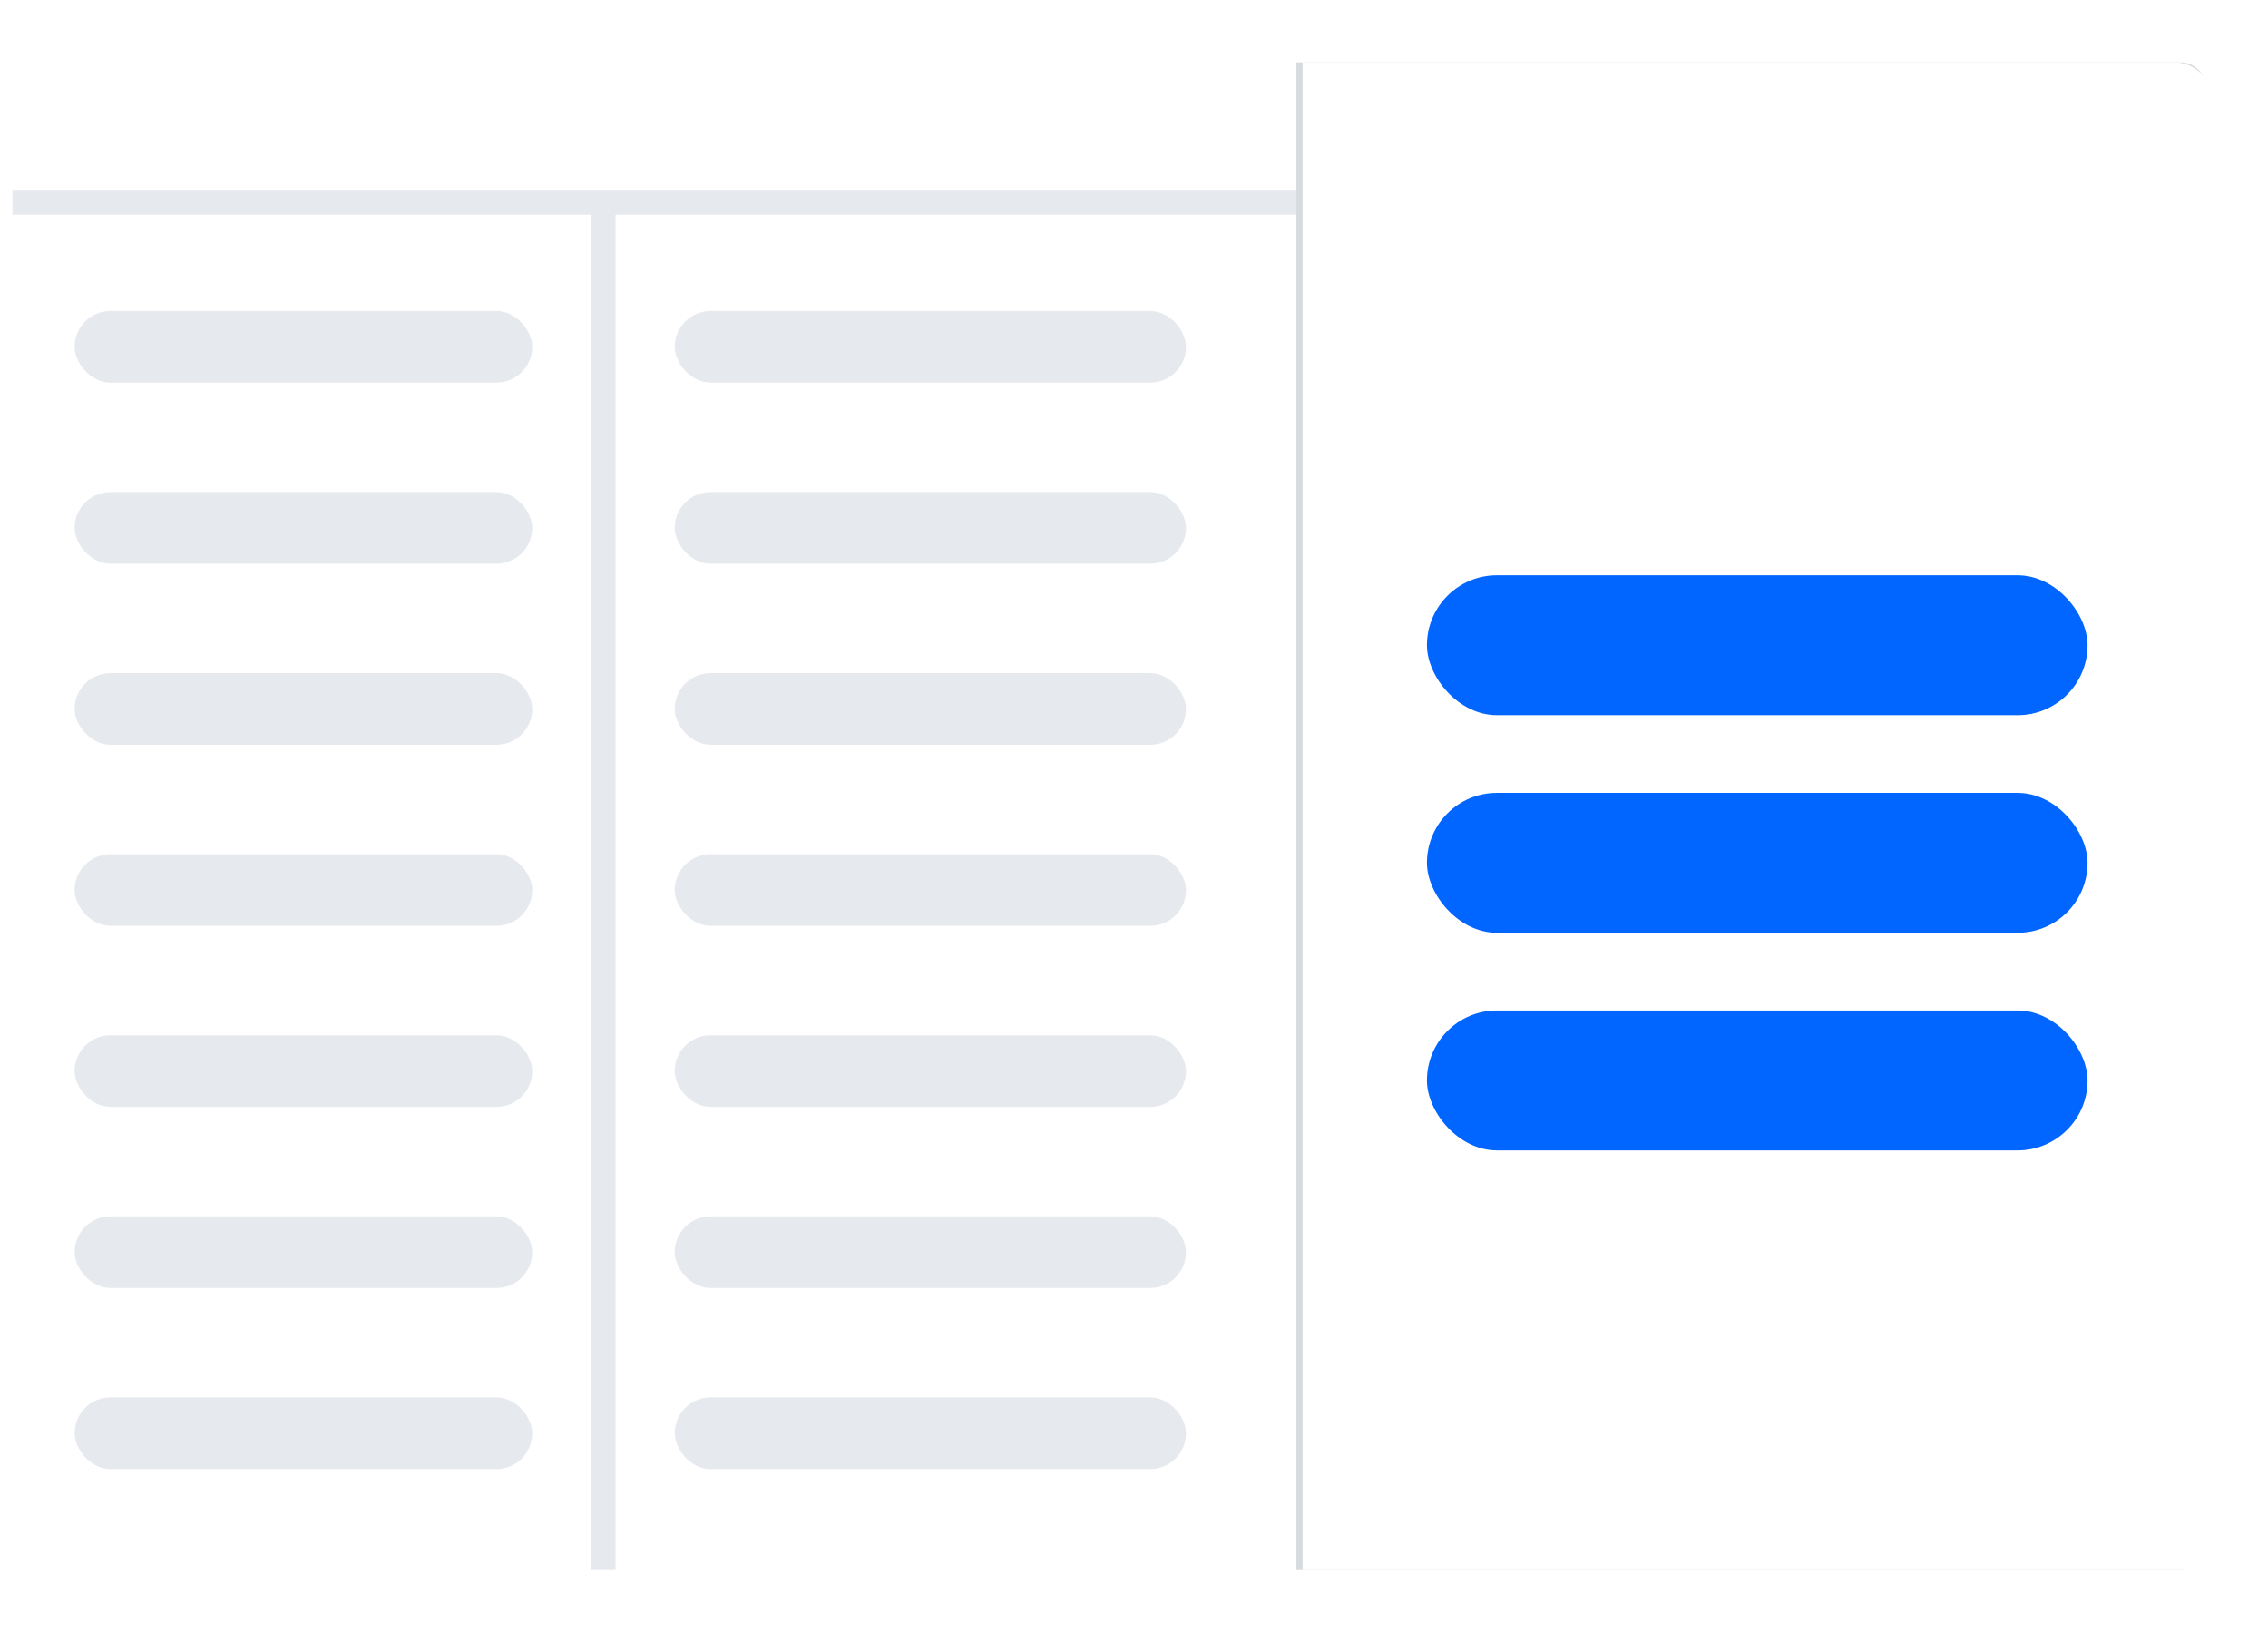
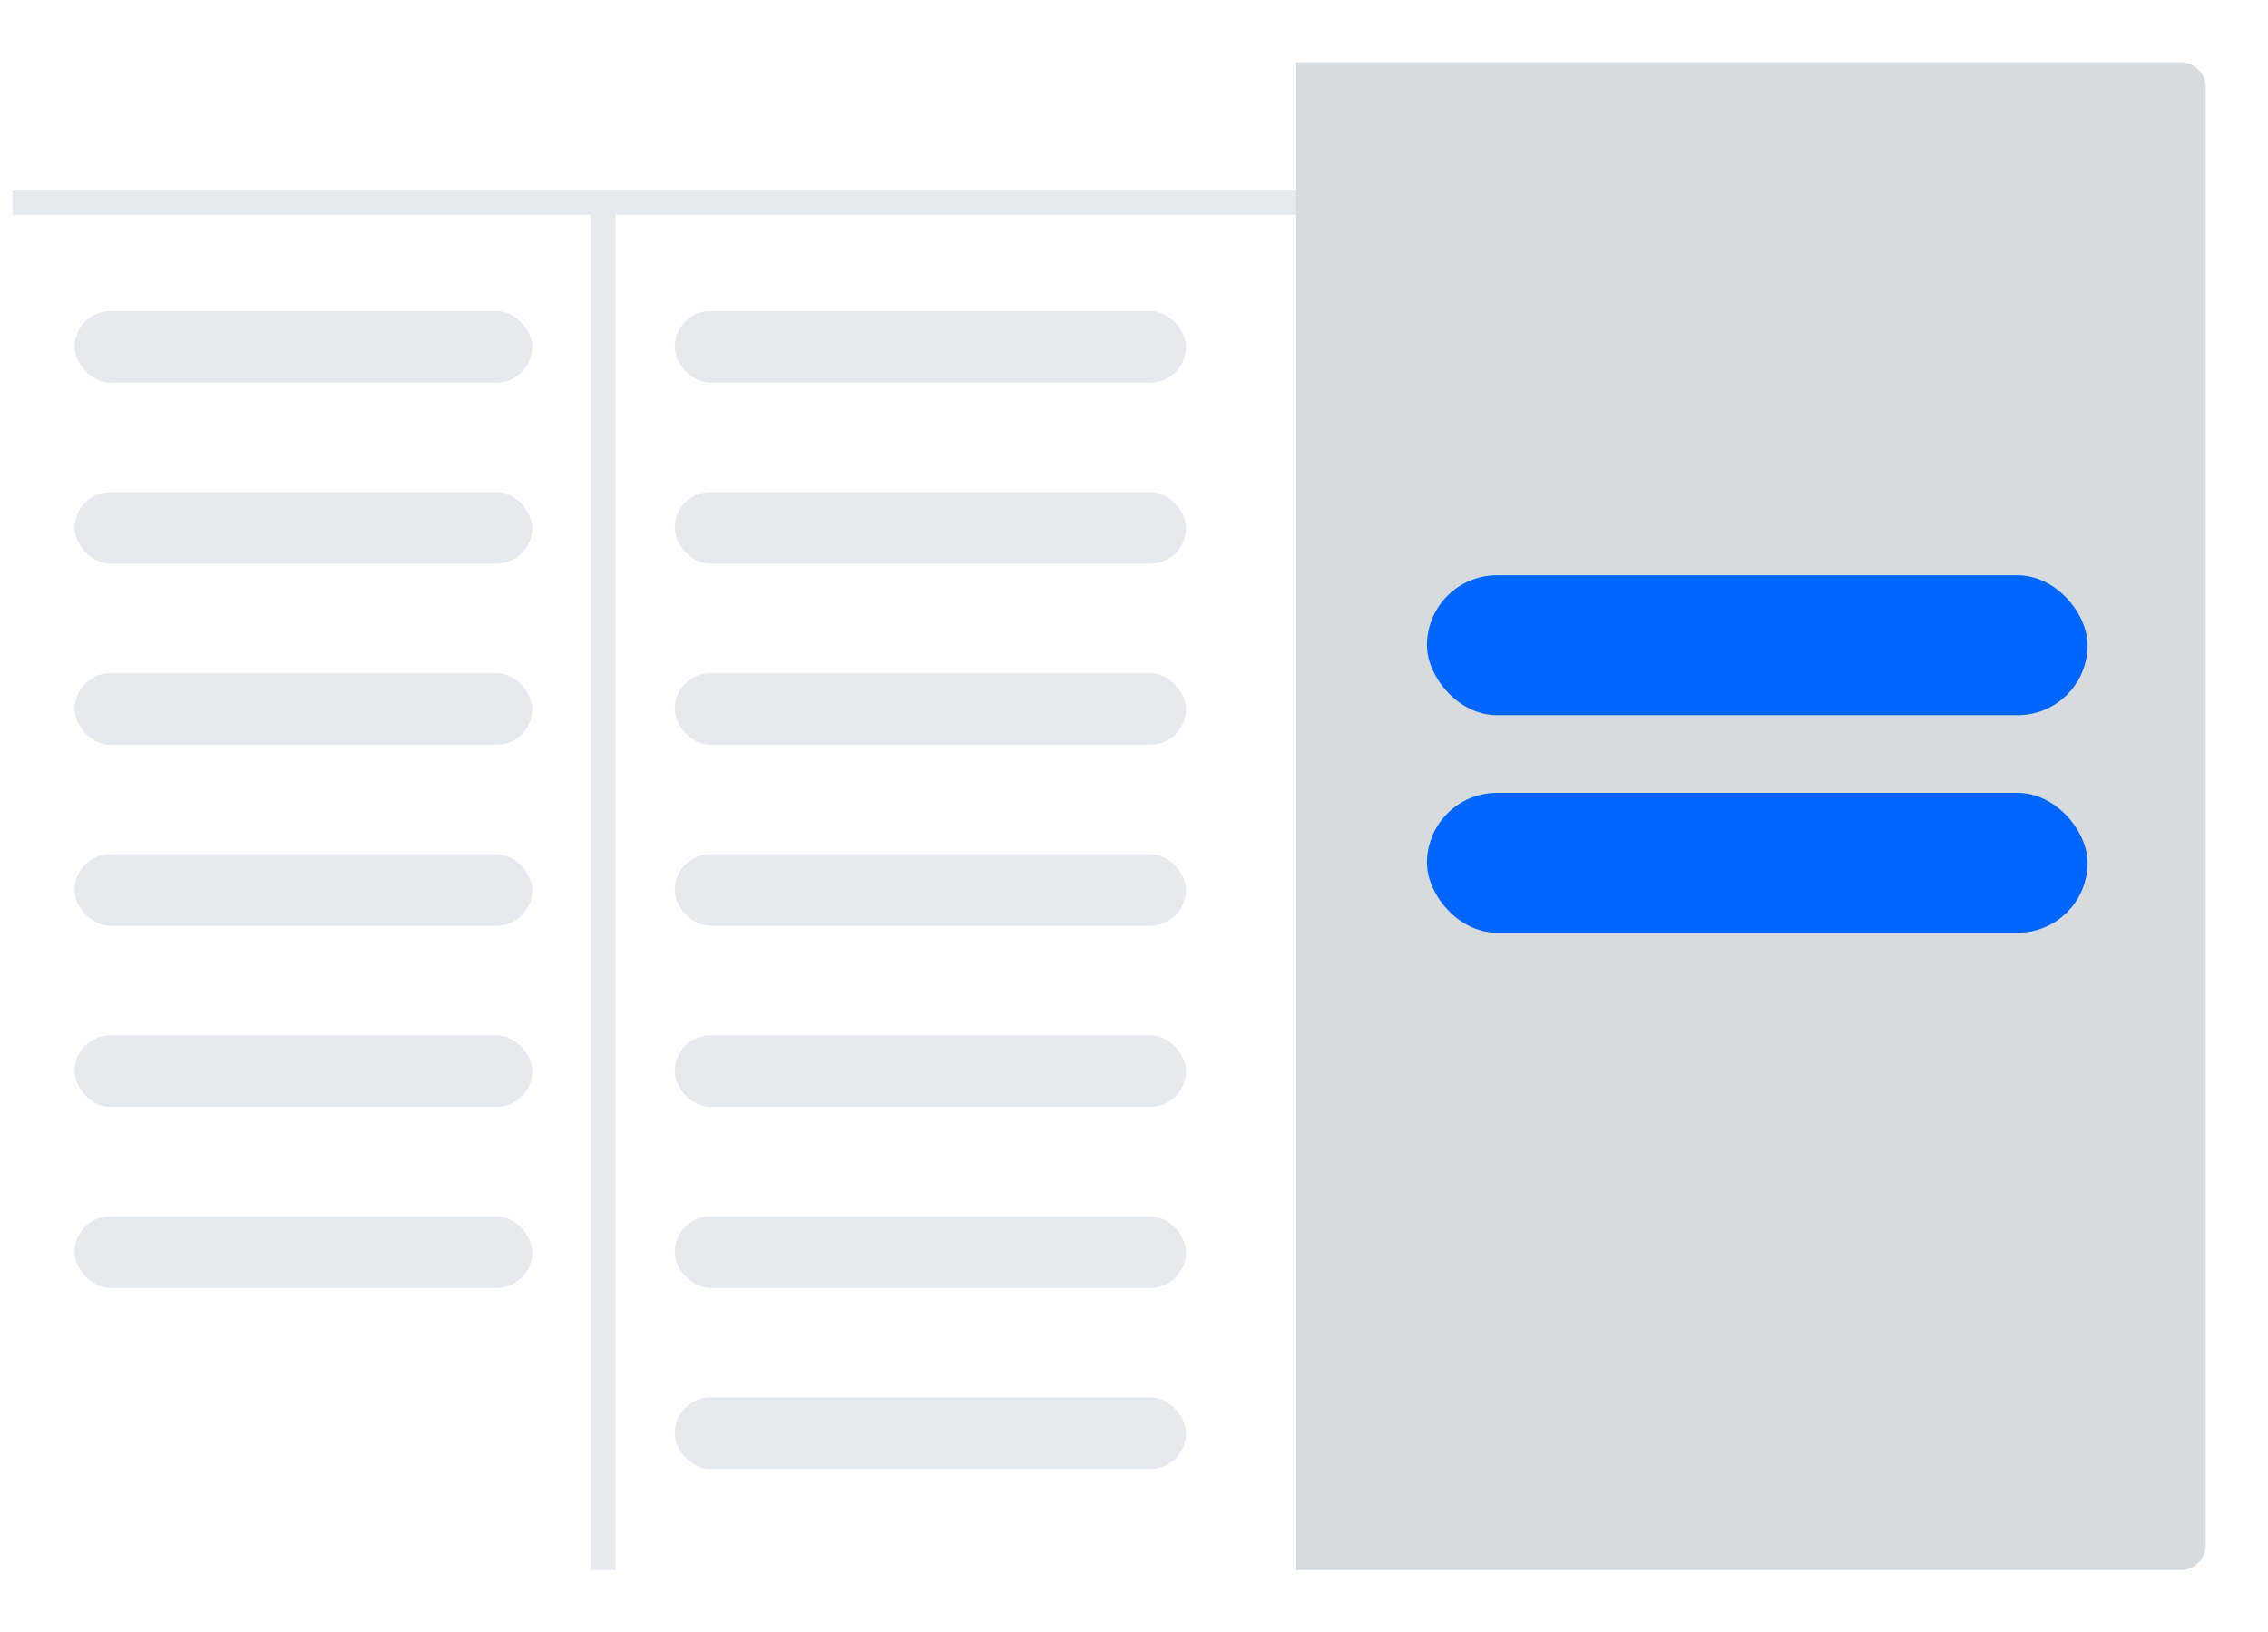
<svg xmlns="http://www.w3.org/2000/svg" width="364" height="262" viewBox="0 0 364 262" fill="none">
  <g filter="url(#filter0_d_2141_757)">
    <rect x="2" y="10.007" width="353" height="241.986" rx="7" fill="white" />
  </g>
  <rect x="211.555" y="42.438" width="47.399" height="7.633" rx="3.817" fill="#E6E9ED" />
  <rect x="211.555" y="197.305" width="47.399" height="7.633" rx="3.817" fill="#E6E9ED" />
  <rect x="211.555" y="119.871" width="47.399" height="7.633" rx="3.817" fill="#E6E9ED" />
  <rect x="211.555" y="81.155" width="47.399" height="7.633" rx="3.817" fill="#E6E9ED" />
  <rect x="211.555" y="236.021" width="47.399" height="7.633" rx="3.817" fill="#E6E9ED" />
-   <rect x="211.555" y="158.588" width="47.399" height="7.633" rx="3.817" fill="#E6E9ED" />
  <rect x="211.555" y="61.796" width="47.399" height="7.633" rx="3.817" fill="#E6E9ED" />
  <rect x="211.555" y="216.663" width="47.399" height="7.633" rx="3.817" fill="#E6E9ED" />
  <rect x="211.555" y="139.229" width="47.399" height="7.633" rx="3.817" fill="#E6E9ED" />
  <rect x="211.555" y="100.513" width="47.399" height="7.633" rx="3.817" fill="#E6E9ED" />
  <rect x="211.555" y="177.946" width="47.399" height="7.633" rx="3.817" fill="#E6E9ED" />
  <path d="M2 32.459H340.032" stroke="#E6E9ED" stroke-width="4" />
  <rect x="108.294" y="49.922" width="82.056" height="11.492" rx="5.746" fill="#E6E9ED" />
  <rect x="108.294" y="166.164" width="82.056" height="11.492" rx="5.746" fill="#E6E9ED" />
  <rect x="108.294" y="108.043" width="82.056" height="11.492" rx="5.746" fill="#E6E9ED" />
  <rect x="108.294" y="224.285" width="82.056" height="11.492" rx="5.746" fill="#E6E9ED" />
  <rect x="108.294" y="78.983" width="82.056" height="11.492" rx="5.746" fill="#E6E9ED" />
  <rect x="108.294" y="195.225" width="82.056" height="11.492" rx="5.746" fill="#E6E9ED" />
  <rect x="108.294" y="137.104" width="82.056" height="11.492" rx="5.746" fill="#E6E9ED" />
  <path d="M96.799 31.212L96.799 251.993" stroke="#E6E9ED" stroke-width="4" />
  <rect x="11.979" y="49.922" width="73.445" height="11.492" rx="5.746" fill="#E6E9ED" />
  <rect x="11.979" y="166.164" width="73.445" height="11.492" rx="5.746" fill="#E6E9ED" />
  <rect x="11.979" y="108.043" width="73.445" height="11.492" rx="5.746" fill="#E6E9ED" />
-   <rect x="11.979" y="224.285" width="73.445" height="11.492" rx="5.746" fill="#E6E9ED" />
  <rect x="11.979" y="78.983" width="73.445" height="11.492" rx="5.746" fill="#E6E9ED" />
  <rect x="11.979" y="195.225" width="73.445" height="11.492" rx="5.746" fill="#E6E9ED" />
  <rect x="11.979" y="137.104" width="73.445" height="11.492" rx="5.746" fill="#E6E9ED" />
  <g filter="url(#filter1_d_2141_757)">
    <path d="M209.061 10.007H351C353.21 10.007 355 11.798 355 14.007V247.993C355 250.202 353.21 251.993 351 251.993H209.061V10.007Z" fill="#D6DBE0" />
  </g>
-   <path d="M209.06 10.007H349C352.313 10.007 354.999 12.693 354.999 16.007V247.993C354.999 250.202 353.209 251.993 350.999 251.993H209.06V10.007Z" fill="white" />
  <rect x="229.018" y="92.332" width="106.025" height="22.452" rx="11.226" fill="#0066FF" />
  <rect x="229.018" y="127.258" width="106.025" height="22.452" rx="11.226" fill="#0066FF" />
-   <rect x="229.018" y="162.184" width="106.025" height="22.452" rx="11.226" fill="#0066FF" />
  <defs>
    <filter id="filter0_d_2141_757" x="0" y="10.007" width="359" height="248.986" filterUnits="userSpaceOnUse" color-interpolation-filters="sRGB">
      <feFlood flood-opacity="0" result="BackgroundImageFix" />
      <feColorMatrix in="SourceAlpha" type="matrix" values="0 0 0 0 0 0 0 0 0 0 0 0 0 0 0 0 0 0 127 0" result="hardAlpha" />
      <feOffset dx="1" dy="4" />
      <feGaussianBlur stdDeviation="1.5" />
      <feComposite in2="hardAlpha" operator="out" />
      <feColorMatrix type="matrix" values="0 0 0 0 0 0 0 0 0 0 0 0 0 0 0 0 0 0 0.25 0" />
      <feBlend mode="normal" in2="BackgroundImageFix" result="effect1_dropShadow_2141_757" />
      <feBlend mode="normal" in="SourceGraphic" in2="effect1_dropShadow_2141_757" result="shape" />
    </filter>
    <filter id="filter1_d_2141_757" x="198.061" y="0.007" width="165.939" height="261.986" filterUnits="userSpaceOnUse" color-interpolation-filters="sRGB">
      <feFlood flood-opacity="0" result="BackgroundImageFix" />
      <feColorMatrix in="SourceAlpha" type="matrix" values="0 0 0 0 0 0 0 0 0 0 0 0 0 0 0 0 0 0 127 0" result="hardAlpha" />
      <feOffset dx="-1" />
      <feGaussianBlur stdDeviation="5" />
      <feComposite in2="hardAlpha" operator="out" />
      <feColorMatrix type="matrix" values="0 0 0 0 0 0 0 0 0 0 0 0 0 0 0 0 0 0 0.25 0" />
      <feBlend mode="normal" in2="BackgroundImageFix" result="effect1_dropShadow_2141_757" />
      <feBlend mode="normal" in="SourceGraphic" in2="effect1_dropShadow_2141_757" result="shape" />
    </filter>
  </defs>
</svg>